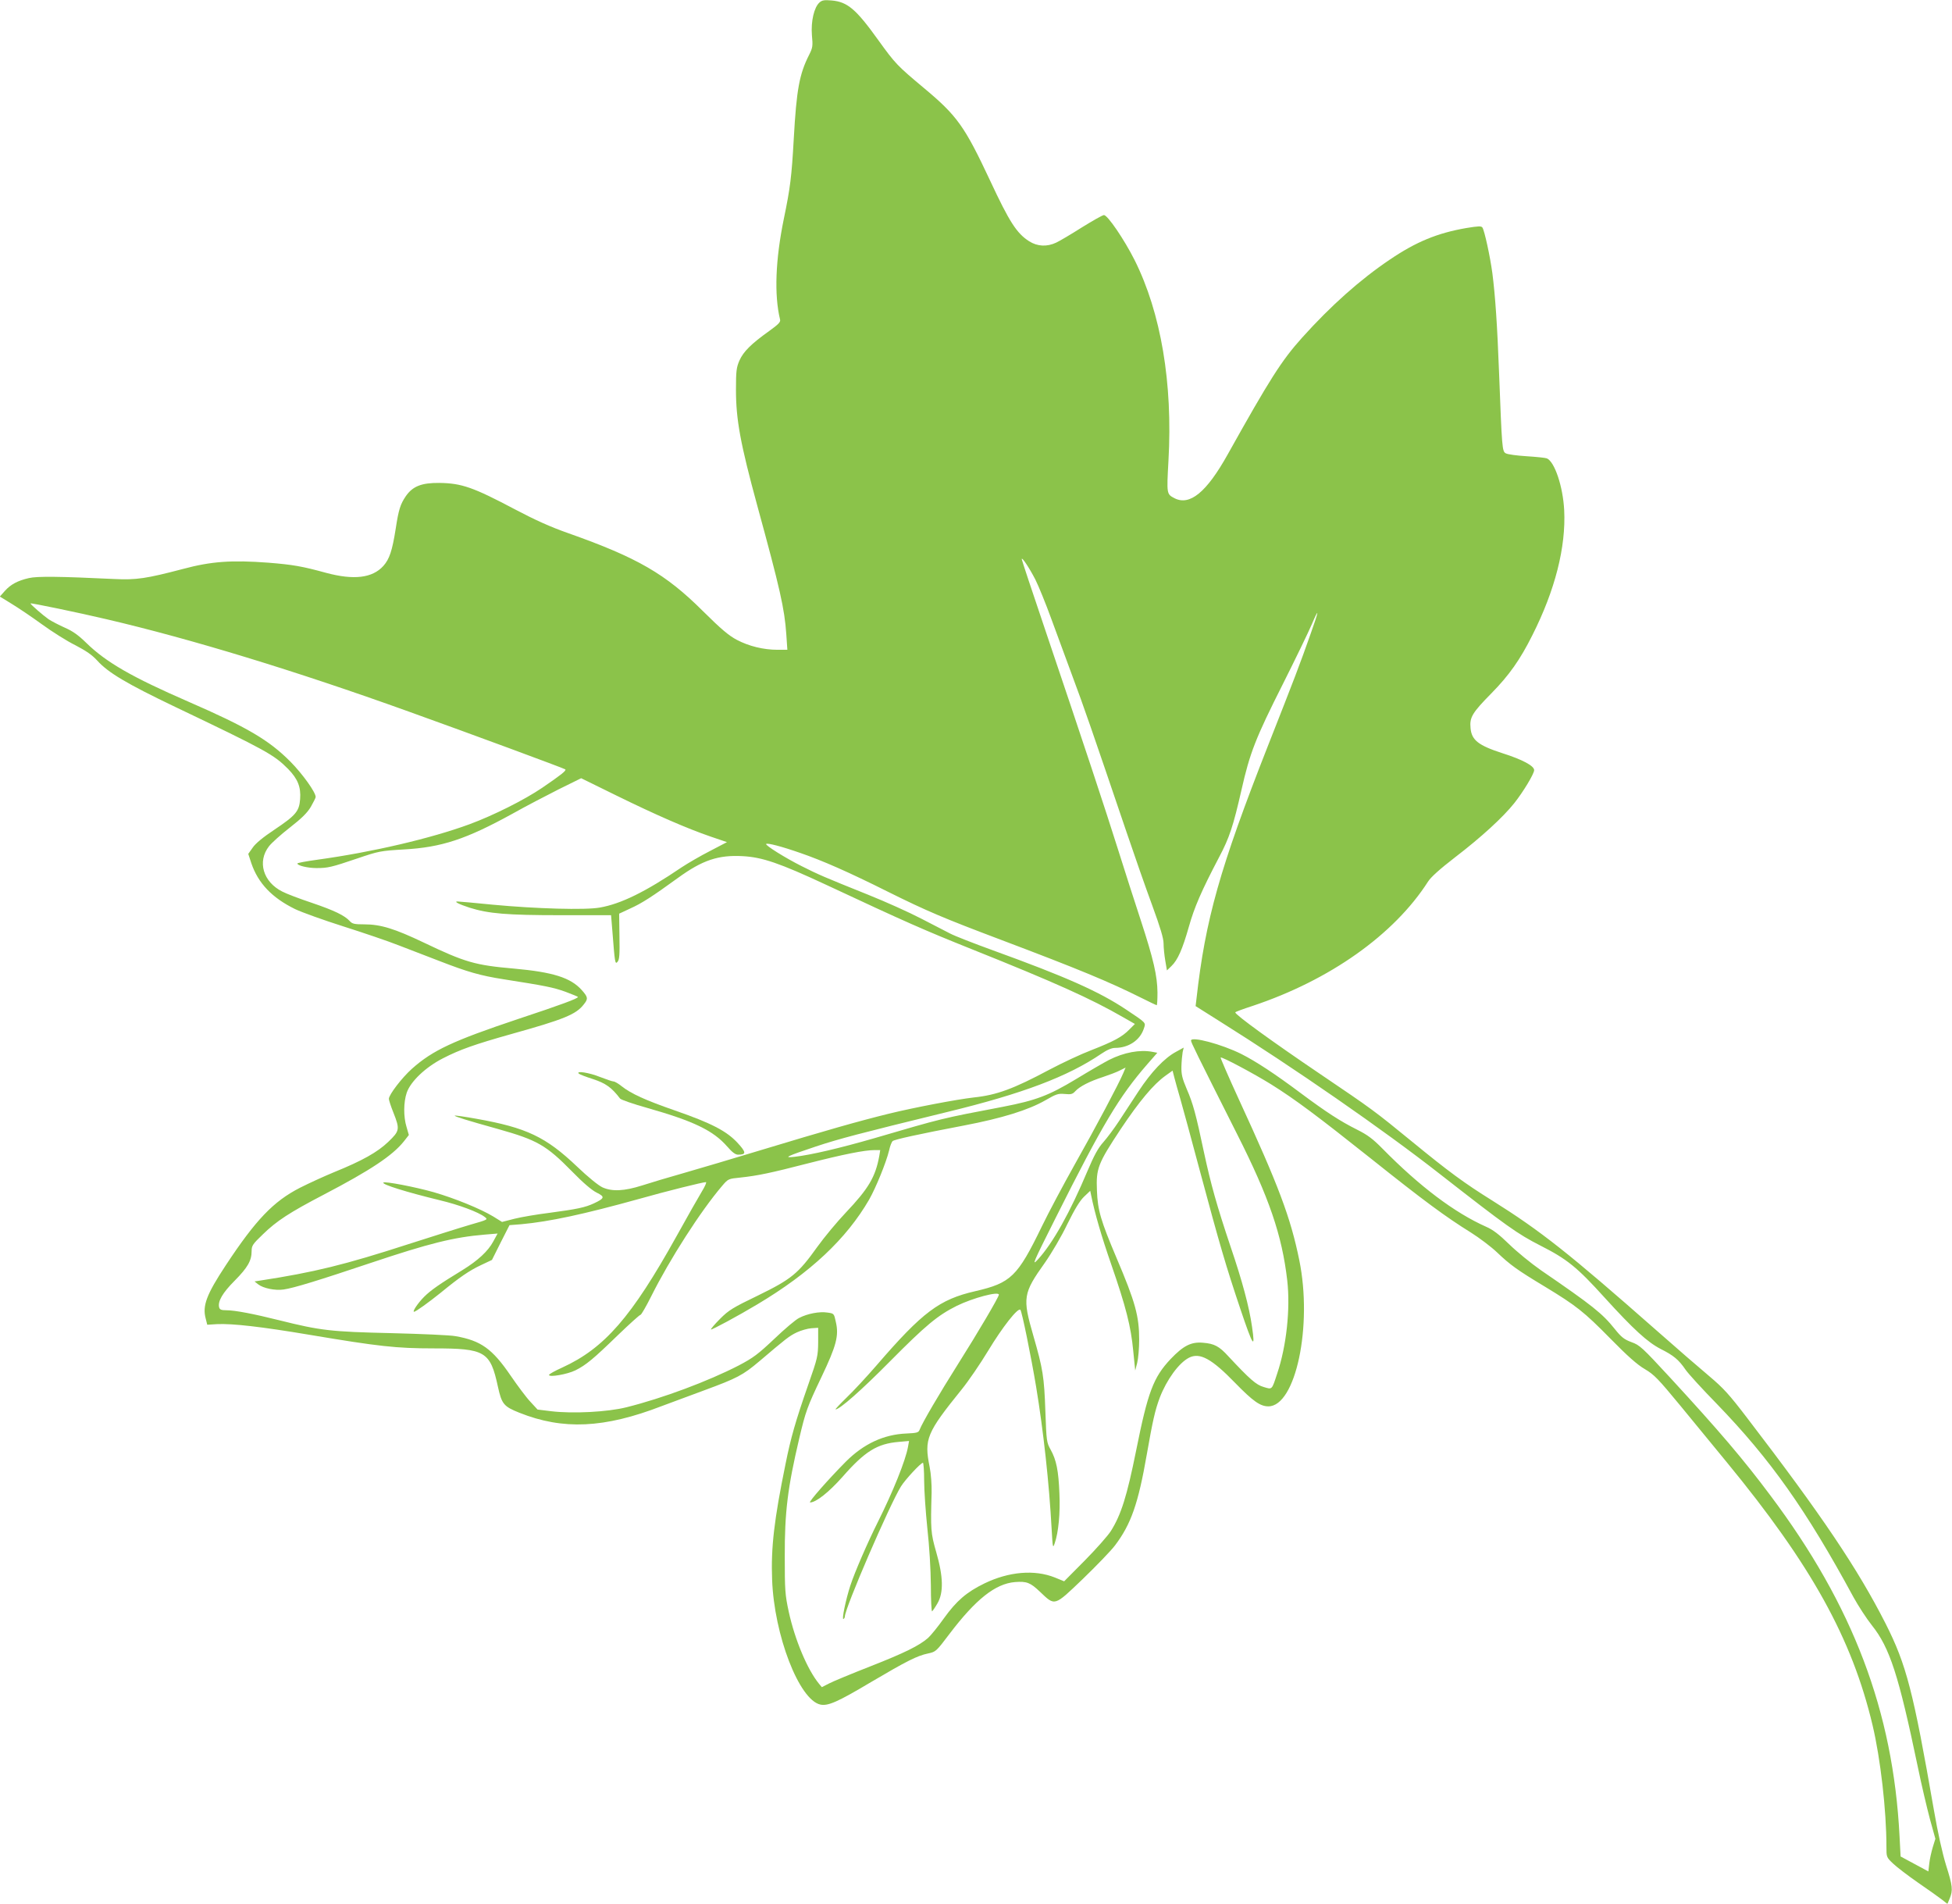
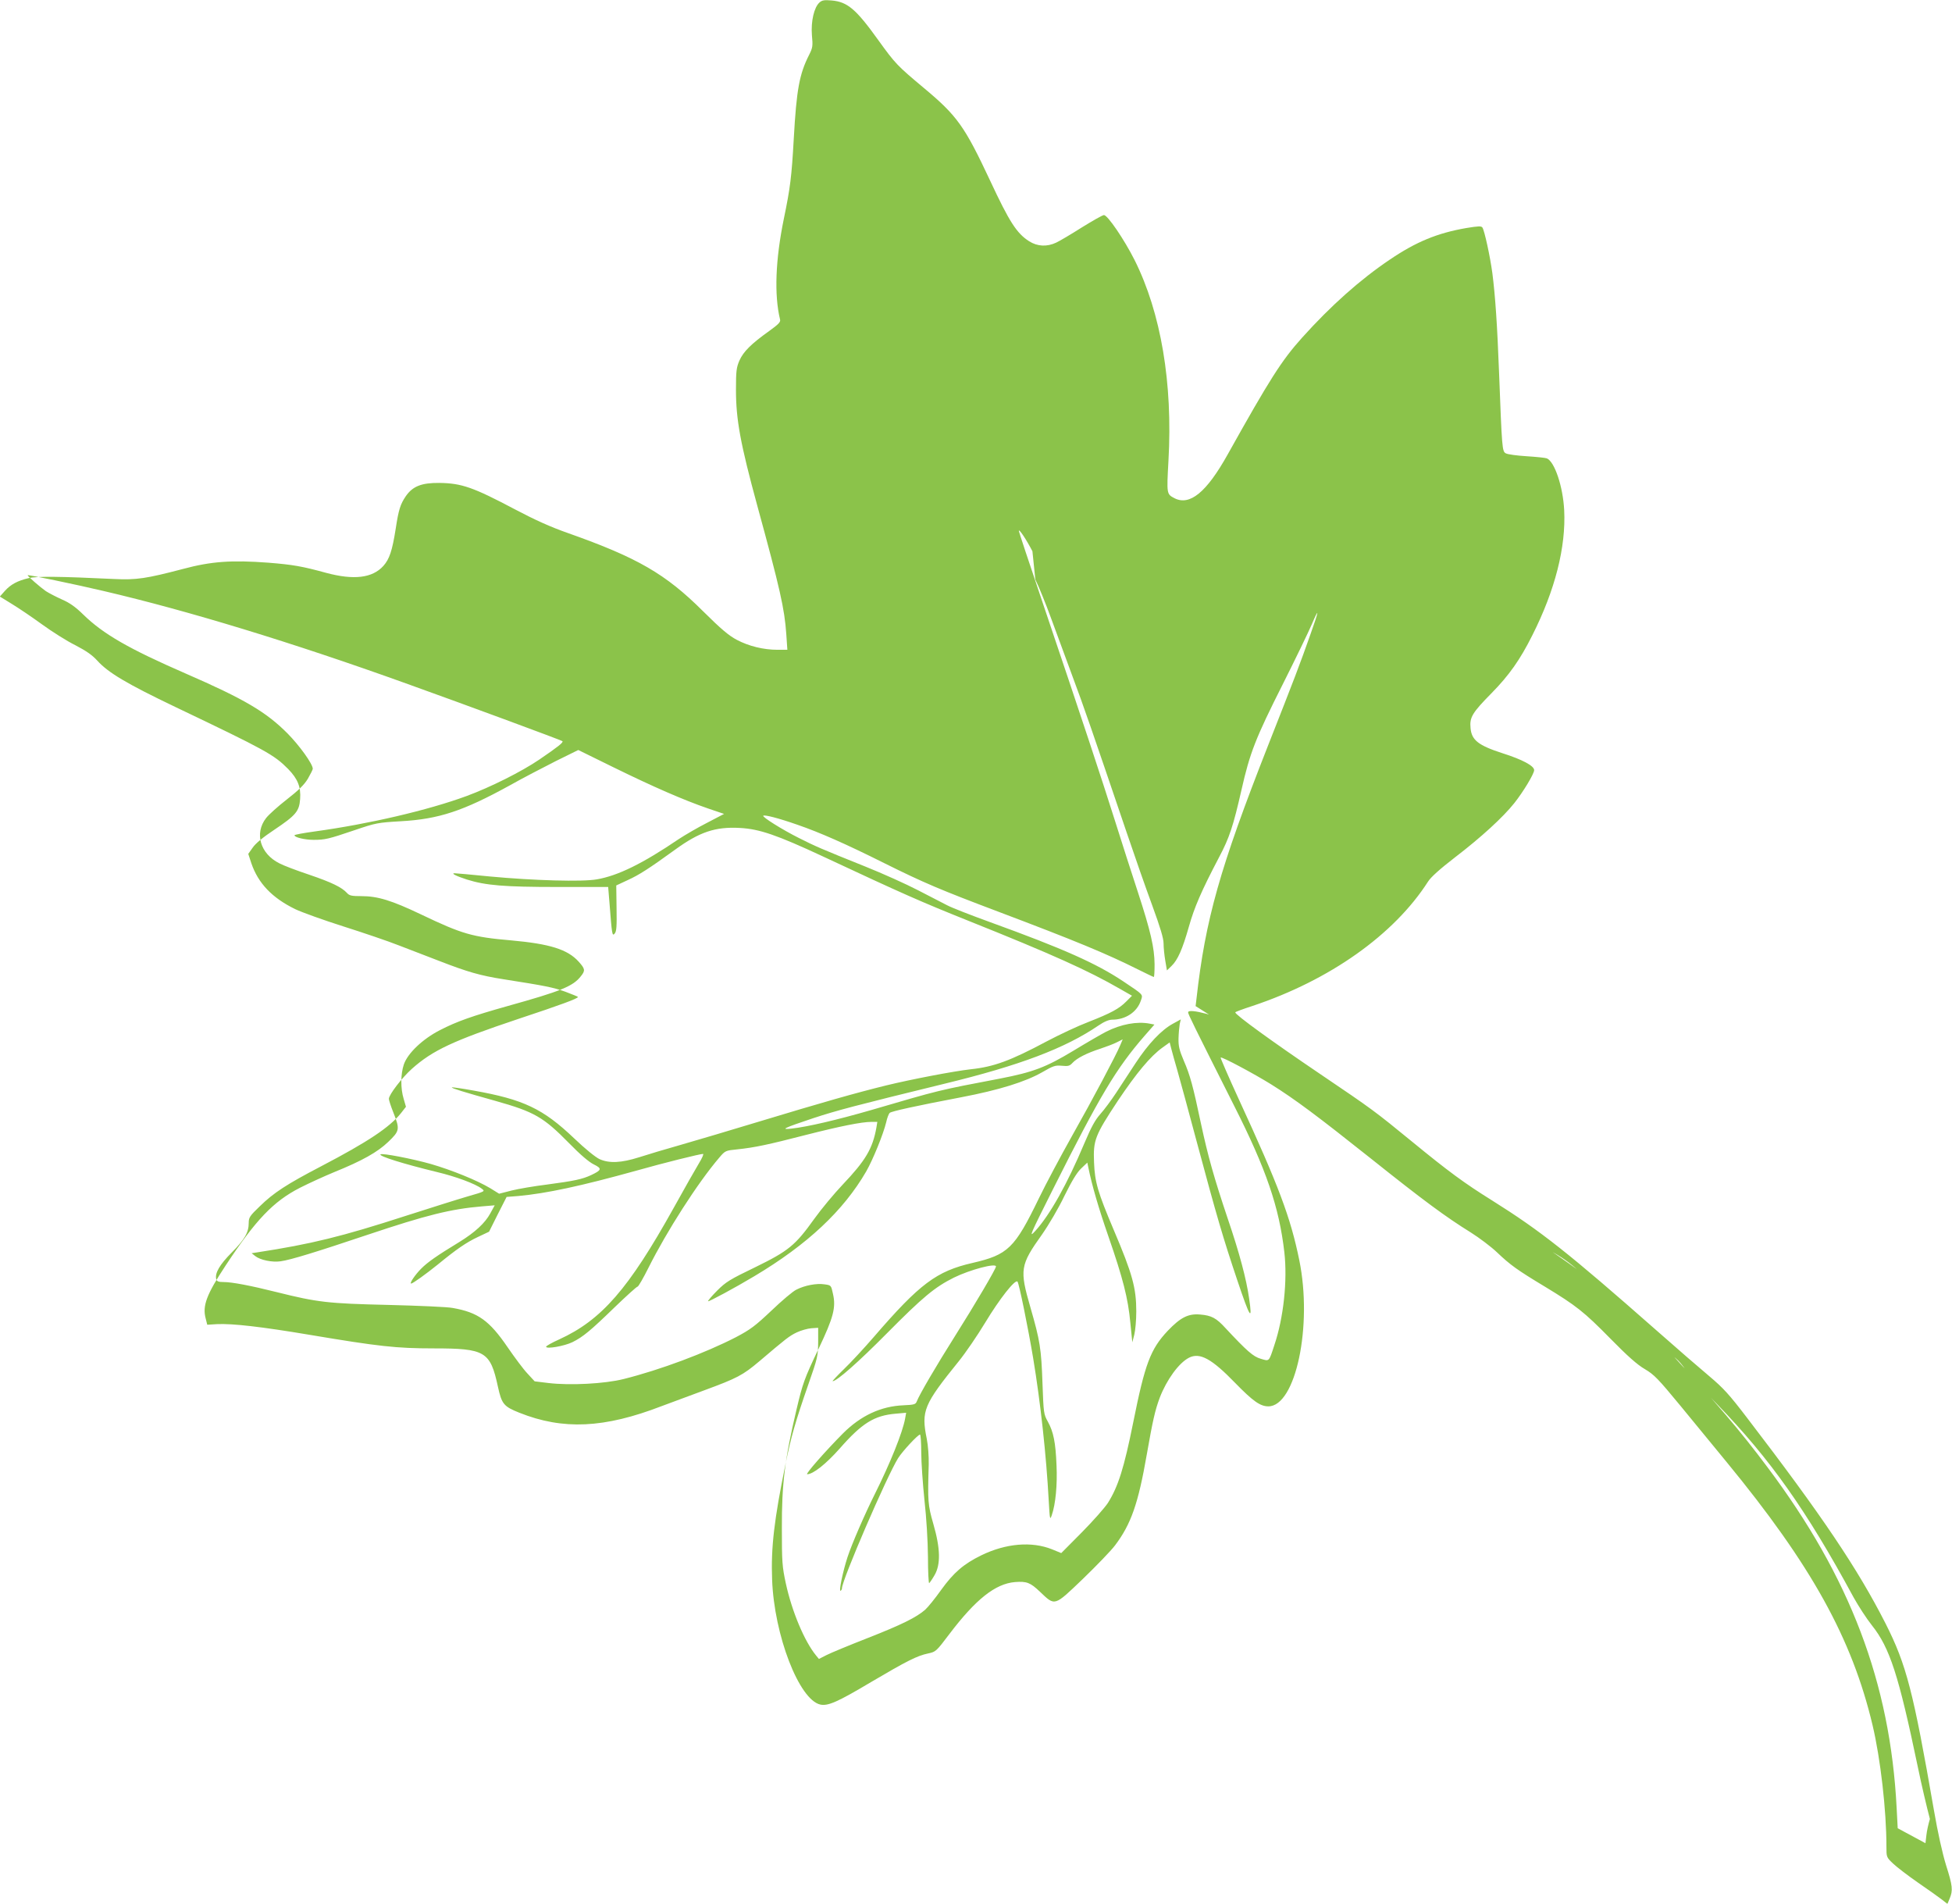
<svg xmlns="http://www.w3.org/2000/svg" version="1.0" width="1280pt" height="1248pt" viewBox="0 0 1280 1248" preserveAspectRatio="xMidYMid meet">
  <g transform="translate(0,1248) scale(0.1,-0.1)" fill="#8bc34a" stroke="none">
-     <path d="M5374 12464 c-36 -32 -57 -124 -50 -214 7 -72 5 -83 -18 -129 -64 -126 -83 -227 -101 -551 -14 -249 -23 -322 -65 -524 -55 -268 -64 -499 -25 -660 5 -17 -9 -31 -71 -76 -118 -84 -169 -135 -195 -193 -20 -46 -23 -69 -23 -192 0 -196 29 -354 140 -761 150 -548 178 -673 190 -841 l7 -103 -64 0 c-93 0 -189 24 -267 65 -53 28 -103 70 -223 189 -245 244 -429 350 -884 511 -112 39 -216 86 -345 154 -278 147 -352 173 -500 175 -116 1 -174 -22 -219 -87 -36 -53 -47 -88 -66 -212 -23 -146 -41 -200 -81 -245 -72 -80 -194 -94 -374 -46 -160 44 -220 54 -380 67 -241 18 -374 9 -560 -41 -240 -63 -306 -73 -450 -66 -357 17 -507 19 -561 6 -74 -17 -120 -42 -158 -85 l-32 -36 78 -48 c43 -26 132 -86 198 -134 66 -48 164 -110 219 -137 71 -37 110 -64 143 -100 72 -80 193 -152 515 -306 593 -283 645 -312 738 -406 63 -65 84 -118 78 -197 -6 -80 -28 -106 -168 -200 -74 -49 -125 -91 -143 -118 l-29 -41 20 -61 c45 -132 136 -227 287 -301 44 -21 186 -72 315 -113 129 -41 295 -97 368 -126 72 -28 192 -74 265 -102 183 -71 266 -95 419 -119 274 -43 325 -53 406 -82 45 -17 82 -32 82 -34 0 -10 -110 -51 -391 -144 -427 -143 -561 -205 -698 -327 -65 -58 -151 -170 -151 -197 0 -8 13 -49 30 -91 43 -109 41 -119 -34 -191 -71 -68 -171 -124 -356 -199 -63 -26 -164 -72 -223 -102 -174 -89 -290 -210 -487 -509 -126 -191 -154 -265 -131 -349 l10 -40 63 4 c101 5 293 -17 608 -70 453 -76 568 -89 814 -89 338 0 371 -20 421 -251 25 -114 38 -130 141 -171 286 -114 556 -102 934 44 58 22 182 68 275 102 220 81 256 100 366 193 173 147 194 164 244 188 28 13 70 25 95 27 l45 3 0 -95 c-1 -90 -4 -104 -64 -275 -85 -244 -115 -349 -150 -523 -75 -366 -96 -549 -88 -757 13 -365 177 -789 316 -820 50 -11 114 17 332 147 236 139 303 173 375 188 51 11 53 13 140 128 173 228 301 329 429 340 78 6 101 -3 165 -64 99 -94 91 -97 280 84 89 86 185 185 212 221 105 139 152 274 208 596 39 222 54 289 85 372 45 117 125 228 192 262 71 36 149 -7 303 -166 116 -119 164 -153 217 -153 179 0 291 527 203 958 -57 280 -136 490 -397 1056 -68 148 -121 271 -119 273 7 7 219 -106 333 -177 158 -99 301 -206 652 -485 346 -276 491 -383 657 -486 54 -34 131 -92 169 -128 88 -84 134 -117 315 -226 206 -125 256 -164 431 -342 111 -113 175 -170 225 -199 61 -36 87 -63 233 -240 90 -109 226 -275 303 -369 555 -675 822 -1156 957 -1725 52 -219 91 -558 91 -795 0 -70 0 -71 43 -112 23 -22 96 -78 162 -124 66 -45 137 -96 158 -112 l37 -29 15 36 c22 53 19 83 -24 218 -24 78 -54 212 -80 363 -135 777 -180 951 -316 1220 -183 360 -417 708 -909 1350 -117 153 -154 194 -249 274 -61 51 -217 186 -346 300 -576 507 -758 651 -1077 851 -183 114 -286 190 -524 385 -247 202 -259 211 -605 445 -312 211 -555 387 -555 403 0 3 51 22 113 42 507 169 928 467 1151 815 19 30 77 82 178 160 171 131 314 262 388 355 58 73 130 192 130 216 0 28 -76 69 -208 111 -158 51 -202 86 -209 164 -7 71 10 100 137 229 116 118 188 220 268 380 150 297 221 579 209 820 -8 156 -63 319 -114 340 -10 4 -70 10 -133 14 -63 4 -124 12 -136 19 -24 13 -25 31 -44 527 -12 316 -25 505 -44 654 -15 111 -51 276 -65 299 -7 11 -26 10 -106 -3 -190 -33 -329 -90 -503 -208 -194 -131 -385 -301 -573 -510 -135 -150 -213 -273 -489 -767 -138 -247 -248 -338 -349 -286 -51 27 -51 26 -39 245 29 509 -49 970 -222 1316 -68 135 -177 295 -201 295 -9 0 -74 -37 -145 -81 -71 -45 -147 -90 -169 -100 -60 -28 -122 -25 -176 9 -82 52 -130 127 -256 397 -168 358 -216 426 -437 610 -172 144 -185 157 -296 311 -147 205 -203 252 -307 261 -47 4 -62 2 -79 -13z m1415 -3783 c21 -42 68 -157 104 -256 36 -99 99 -270 140 -380 71 -189 129 -357 354 -1020 52 -154 128 -371 169 -482 53 -145 74 -215 74 -249 0 -26 5 -76 11 -111 l11 -65 29 28 c42 40 73 111 115 259 36 127 80 230 198 455 68 128 93 205 147 442 55 243 92 338 271 693 83 165 168 341 189 390 52 122 49 95 -7 -61 -71 -202 -105 -290 -281 -737 -314 -799 -409 -1135 -467 -1653 l-6 -50 157 -99 c490 -307 1075 -712 1445 -1002 438 -342 508 -392 659 -469 174 -88 241 -142 420 -340 191 -210 282 -293 369 -338 84 -42 118 -70 163 -136 17 -25 109 -126 205 -224 351 -363 585 -693 896 -1267 32 -58 86 -141 121 -185 117 -147 175 -326 300 -924 24 -118 61 -273 80 -345 l36 -130 -17 -55 c-9 -30 -20 -78 -23 -107 l-6 -52 -91 49 -91 49 -7 133 c-42 820 -305 1512 -847 2234 -177 237 -333 420 -657 772 -183 198 -200 214 -254 233 -48 18 -66 32 -110 87 -81 101 -143 151 -483 384 -66 46 -160 123 -209 171 -66 64 -106 95 -150 114 -209 93 -437 265 -681 513 -63 64 -98 90 -166 124 -110 55 -201 114 -369 239 -171 128 -295 209 -390 257 -128 64 -330 118 -330 88 0 -12 32 -77 302 -613 210 -415 295 -664 329 -960 21 -185 -5 -430 -66 -610 -36 -110 -32 -105 -89 -88 -49 14 -90 50 -231 201 -60 66 -92 83 -166 89 -78 7 -129 -19 -213 -107 -113 -120 -149 -216 -226 -600 -60 -298 -98 -420 -166 -528 -20 -31 -97 -118 -171 -193 l-135 -136 -61 25 c-133 53 -301 39 -462 -39 -117 -57 -183 -114 -265 -228 -39 -55 -86 -113 -105 -130 -58 -50 -152 -97 -379 -186 -120 -47 -241 -97 -268 -111 l-49 -25 -19 23 c-76 93 -158 288 -198 472 -24 111 -26 141 -26 361 -1 291 19 453 95 775 42 177 51 204 146 403 97 204 115 270 94 360 -12 56 -12 56 -56 62 -51 8 -130 -7 -184 -35 -22 -10 -95 -72 -163 -137 -108 -102 -139 -125 -234 -175 -200 -103 -496 -214 -736 -274 -123 -31 -351 -43 -493 -26 l-90 11 -47 51 c-26 27 -84 105 -130 172 -120 176 -195 229 -360 258 -35 7 -225 15 -423 20 -395 9 -464 17 -732 84 -172 43 -293 66 -348 66 -33 0 -44 4 -48 19 -10 39 22 95 102 175 85 86 111 131 111 194 0 35 7 46 73 109 91 89 176 144 402 262 306 160 449 255 524 349 l32 41 -15 52 c-21 68 -20 163 1 225 25 74 124 168 238 226 111 57 207 91 445 158 348 97 427 129 478 195 30 37 28 48 -14 95 -73 81 -189 117 -444 140 -254 22 -320 41 -590 170 -193 92 -284 120 -391 120 -64 0 -79 3 -95 21 -34 37 -99 69 -249 120 -81 27 -168 60 -194 74 -126 63 -165 197 -87 297 17 22 78 77 136 122 77 60 114 96 138 136 17 30 32 59 32 65 0 31 -86 151 -165 231 -141 142 -284 226 -670 394 -370 161 -539 258 -670 386 -51 50 -89 77 -140 99 -38 17 -86 42 -106 55 -37 26 -119 97 -119 104 0 5 318 -61 500 -104 552 -129 1232 -336 1980 -605 396 -142 1021 -373 1027 -379 8 -8 -29 -37 -152 -121 -118 -80 -320 -181 -477 -239 -253 -93 -639 -183 -995 -232 -73 -10 -133 -21 -133 -25 0 -14 69 -30 125 -30 75 0 97 5 268 63 141 48 153 50 305 59 249 14 408 67 712 234 85 48 222 119 303 160 l148 73 232 -114 c257 -126 458 -214 618 -269 l106 -36 -111 -58 c-61 -31 -145 -80 -186 -107 -239 -162 -399 -240 -537 -264 -94 -17 -416 -8 -703 19 -118 12 -222 21 -230 21 -26 0 9 -18 80 -41 124 -39 245 -49 596 -49 l331 0 8 -97 c17 -217 18 -228 35 -208 12 15 14 47 12 167 l-2 148 75 35 c73 33 139 75 310 199 161 117 265 152 426 143 128 -7 240 -45 547 -188 524 -245 640 -296 952 -421 550 -220 785 -326 993 -446 l79 -45 -37 -37 c-47 -48 -101 -77 -249 -135 -66 -25 -190 -83 -275 -128 -236 -126 -345 -166 -496 -182 -114 -13 -391 -66 -555 -106 -203 -50 -417 -111 -840 -239 -179 -54 -406 -122 -505 -150 -99 -28 -223 -65 -275 -82 -117 -37 -196 -41 -260 -12 -27 13 -94 67 -166 136 -205 195 -332 255 -658 313 -77 14 -141 23 -144 21 -4 -5 80 -31 288 -89 252 -71 312 -105 480 -276 75 -77 132 -125 163 -140 55 -27 52 -37 -18 -70 -58 -27 -110 -38 -290 -62 -82 -10 -187 -28 -231 -39 l-82 -21 -58 36 c-85 51 -252 119 -390 159 -120 34 -321 73 -330 63 -12 -12 153 -63 371 -116 122 -29 252 -77 293 -109 23 -17 22 -18 -90 -50 -62 -18 -246 -76 -408 -128 -420 -136 -619 -185 -978 -240 l-33 -5 24 -19 c33 -26 111 -42 166 -34 66 9 234 61 571 174 385 129 546 169 749 186 l84 7 -29 -53 c-34 -63 -100 -124 -202 -187 -148 -90 -208 -132 -251 -175 -40 -40 -79 -98 -66 -98 11 0 98 63 175 125 122 100 187 145 264 181 l72 34 57 114 58 114 77 6 c185 17 409 65 773 166 180 51 418 110 438 110 6 0 -6 -28 -27 -62 -21 -35 -96 -166 -166 -293 -295 -530 -472 -734 -750 -861 -47 -21 -86 -43 -86 -48 0 -17 120 4 173 30 70 35 117 74 279 231 76 73 142 133 148 133 5 0 37 55 71 123 120 240 323 557 464 722 40 47 41 47 120 55 113 12 199 30 447 94 228 58 367 86 432 86 l38 0 -6 -37 c-25 -139 -71 -216 -220 -373 -57 -60 -141 -161 -187 -225 -125 -175 -169 -211 -388 -318 -166 -80 -192 -96 -249 -153 -36 -36 -62 -67 -60 -70 5 -4 176 88 303 164 349 208 585 430 734 687 45 79 112 244 131 322 6 29 17 56 23 62 14 11 168 45 467 102 252 48 424 102 534 165 71 41 84 46 127 42 42 -4 52 -2 71 19 29 31 93 64 183 93 39 13 87 31 108 42 l38 19 -16 -38 c-28 -67 -179 -352 -318 -598 -74 -132 -171 -314 -215 -405 -160 -330 -203 -371 -437 -425 -235 -54 -345 -136 -646 -485 -64 -74 -153 -170 -197 -212 -44 -43 -77 -78 -73 -78 27 0 169 125 356 314 236 238 313 302 439 365 106 52 276 97 276 73 0 -15 -139 -251 -268 -455 -123 -195 -234 -384 -252 -431 -7 -18 -18 -21 -86 -24 -149 -6 -281 -68 -398 -185 -114 -115 -248 -267 -234 -267 39 0 123 67 212 167 148 169 228 218 369 230 l68 6 -7 -39 c-16 -89 -98 -293 -198 -493 -66 -132 -151 -327 -180 -416 -30 -92 -58 -227 -45 -219 5 3 9 10 9 16 0 54 294 734 368 853 28 45 130 155 144 155 4 0 8 -53 8 -118 0 -64 10 -205 21 -312 13 -116 22 -266 23 -372 0 -97 4 -174 8 -172 4 3 20 26 35 52 41 70 39 175 -8 337 -36 125 -37 148 -30 390 1 52 -4 123 -13 168 -37 183 -20 223 211 509 43 53 121 167 173 253 93 154 195 284 211 268 10 -10 70 -305 103 -503 48 -290 86 -636 102 -935 7 -123 8 -128 20 -93 25 72 37 199 31 327 -6 150 -20 219 -57 286 -27 48 -28 56 -35 250 -8 229 -16 280 -79 498 -72 249 -68 277 76 479 44 63 109 173 147 253 48 97 81 152 109 179 l41 39 6 -29 c24 -119 68 -270 132 -454 96 -277 129 -406 144 -566 l13 -129 13 50 c7 28 13 96 13 152 0 154 -25 246 -148 535 -104 246 -124 312 -129 443 -6 145 6 176 156 403 122 182 214 293 294 350 l46 33 11 -43 c6 -24 24 -88 40 -143 16 -55 72 -262 125 -460 135 -503 174 -635 268 -915 83 -247 100 -273 77 -118 -18 128 -64 300 -140 523 -91 271 -130 411 -175 620 -53 251 -72 321 -113 415 -30 71 -36 96 -35 148 1 35 5 77 8 94 l7 30 -51 -28 c-76 -41 -162 -132 -245 -258 -40 -61 -98 -150 -129 -197 -31 -47 -77 -109 -102 -137 -34 -38 -60 -85 -104 -189 -114 -271 -227 -473 -325 -580 -42 -45 -34 -27 116 272 310 618 416 795 603 1010 l64 73 -31 6 c-83 16 -187 -3 -286 -53 -31 -16 -128 -72 -215 -125 -179 -108 -263 -140 -480 -182 -410 -78 -392 -74 -847 -207 -222 -64 -413 -109 -520 -121 -78 -9 -51 4 141 68 155 51 272 82 861 226 494 120 790 232 1009 381 38 26 69 39 91 39 88 0 163 50 188 125 14 42 21 35 -115 126 -177 118 -392 214 -875 389 -124 45 -250 94 -280 110 -30 15 -116 60 -192 99 -75 39 -230 109 -345 155 -294 118 -326 132 -437 188 -106 53 -240 137 -232 145 8 8 101 -16 224 -59 145 -50 314 -124 572 -253 255 -127 369 -175 740 -315 514 -194 714 -277 922 -381 54 -27 100 -49 103 -49 3 0 5 37 5 83 -1 109 -26 218 -109 472 -38 115 -106 327 -151 470 -83 263 -211 651 -481 1450 -82 242 -149 444 -149 449 0 18 49 -56 89 -133z" />
-     <path d="M3796 5441 c5 -5 47 -21 94 -36 82 -27 121 -55 176 -127 6 -8 87 -36 180 -62 302 -86 430 -147 522 -252 33 -38 54 -54 72 -54 55 0 54 15 -4 78 -73 78 -172 129 -411 212 -193 67 -287 110 -349 159 -21 17 -45 31 -53 31 -8 0 -48 14 -90 30 -69 28 -160 42 -137 21z" />
+     <path d="M5374 12464 c-36 -32 -57 -124 -50 -214 7 -72 5 -83 -18 -129 -64 -126 -83 -227 -101 -551 -14 -249 -23 -322 -65 -524 -55 -268 -64 -499 -25 -660 5 -17 -9 -31 -71 -76 -118 -84 -169 -135 -195 -193 -20 -46 -23 -69 -23 -192 0 -196 29 -354 140 -761 150 -548 178 -673 190 -841 l7 -103 -64 0 c-93 0 -189 24 -267 65 -53 28 -103 70 -223 189 -245 244 -429 350 -884 511 -112 39 -216 86 -345 154 -278 147 -352 173 -500 175 -116 1 -174 -22 -219 -87 -36 -53 -47 -88 -66 -212 -23 -146 -41 -200 -81 -245 -72 -80 -194 -94 -374 -46 -160 44 -220 54 -380 67 -241 18 -374 9 -560 -41 -240 -63 -306 -73 -450 -66 -357 17 -507 19 -561 6 -74 -17 -120 -42 -158 -85 l-32 -36 78 -48 c43 -26 132 -86 198 -134 66 -48 164 -110 219 -137 71 -37 110 -64 143 -100 72 -80 193 -152 515 -306 593 -283 645 -312 738 -406 63 -65 84 -118 78 -197 -6 -80 -28 -106 -168 -200 -74 -49 -125 -91 -143 -118 l-29 -41 20 -61 c45 -132 136 -227 287 -301 44 -21 186 -72 315 -113 129 -41 295 -97 368 -126 72 -28 192 -74 265 -102 183 -71 266 -95 419 -119 274 -43 325 -53 406 -82 45 -17 82 -32 82 -34 0 -10 -110 -51 -391 -144 -427 -143 -561 -205 -698 -327 -65 -58 -151 -170 -151 -197 0 -8 13 -49 30 -91 43 -109 41 -119 -34 -191 -71 -68 -171 -124 -356 -199 -63 -26 -164 -72 -223 -102 -174 -89 -290 -210 -487 -509 -126 -191 -154 -265 -131 -349 l10 -40 63 4 c101 5 293 -17 608 -70 453 -76 568 -89 814 -89 338 0 371 -20 421 -251 25 -114 38 -130 141 -171 286 -114 556 -102 934 44 58 22 182 68 275 102 220 81 256 100 366 193 173 147 194 164 244 188 28 13 70 25 95 27 l45 3 0 -95 c-1 -90 -4 -104 -64 -275 -85 -244 -115 -349 -150 -523 -75 -366 -96 -549 -88 -757 13 -365 177 -789 316 -820 50 -11 114 17 332 147 236 139 303 173 375 188 51 11 53 13 140 128 173 228 301 329 429 340 78 6 101 -3 165 -64 99 -94 91 -97 280 84 89 86 185 185 212 221 105 139 152 274 208 596 39 222 54 289 85 372 45 117 125 228 192 262 71 36 149 -7 303 -166 116 -119 164 -153 217 -153 179 0 291 527 203 958 -57 280 -136 490 -397 1056 -68 148 -121 271 -119 273 7 7 219 -106 333 -177 158 -99 301 -206 652 -485 346 -276 491 -383 657 -486 54 -34 131 -92 169 -128 88 -84 134 -117 315 -226 206 -125 256 -164 431 -342 111 -113 175 -170 225 -199 61 -36 87 -63 233 -240 90 -109 226 -275 303 -369 555 -675 822 -1156 957 -1725 52 -219 91 -558 91 -795 0 -70 0 -71 43 -112 23 -22 96 -78 162 -124 66 -45 137 -96 158 -112 l37 -29 15 36 c22 53 19 83 -24 218 -24 78 -54 212 -80 363 -135 777 -180 951 -316 1220 -183 360 -417 708 -909 1350 -117 153 -154 194 -249 274 -61 51 -217 186 -346 300 -576 507 -758 651 -1077 851 -183 114 -286 190 -524 385 -247 202 -259 211 -605 445 -312 211 -555 387 -555 403 0 3 51 22 113 42 507 169 928 467 1151 815 19 30 77 82 178 160 171 131 314 262 388 355 58 73 130 192 130 216 0 28 -76 69 -208 111 -158 51 -202 86 -209 164 -7 71 10 100 137 229 116 118 188 220 268 380 150 297 221 579 209 820 -8 156 -63 319 -114 340 -10 4 -70 10 -133 14 -63 4 -124 12 -136 19 -24 13 -25 31 -44 527 -12 316 -25 505 -44 654 -15 111 -51 276 -65 299 -7 11 -26 10 -106 -3 -190 -33 -329 -90 -503 -208 -194 -131 -385 -301 -573 -510 -135 -150 -213 -273 -489 -767 -138 -247 -248 -338 -349 -286 -51 27 -51 26 -39 245 29 509 -49 970 -222 1316 -68 135 -177 295 -201 295 -9 0 -74 -37 -145 -81 -71 -45 -147 -90 -169 -100 -60 -28 -122 -25 -176 9 -82 52 -130 127 -256 397 -168 358 -216 426 -437 610 -172 144 -185 157 -296 311 -147 205 -203 252 -307 261 -47 4 -62 2 -79 -13z m1415 -3783 c21 -42 68 -157 104 -256 36 -99 99 -270 140 -380 71 -189 129 -357 354 -1020 52 -154 128 -371 169 -482 53 -145 74 -215 74 -249 0 -26 5 -76 11 -111 l11 -65 29 28 c42 40 73 111 115 259 36 127 80 230 198 455 68 128 93 205 147 442 55 243 92 338 271 693 83 165 168 341 189 390 52 122 49 95 -7 -61 -71 -202 -105 -290 -281 -737 -314 -799 -409 -1135 -467 -1653 l-6 -50 157 -99 c490 -307 1075 -712 1445 -1002 438 -342 508 -392 659 -469 174 -88 241 -142 420 -340 191 -210 282 -293 369 -338 84 -42 118 -70 163 -136 17 -25 109 -126 205 -224 351 -363 585 -693 896 -1267 32 -58 86 -141 121 -185 117 -147 175 -326 300 -924 24 -118 61 -273 80 -345 c-9 -30 -20 -78 -23 -107 l-6 -52 -91 49 -91 49 -7 133 c-42 820 -305 1512 -847 2234 -177 237 -333 420 -657 772 -183 198 -200 214 -254 233 -48 18 -66 32 -110 87 -81 101 -143 151 -483 384 -66 46 -160 123 -209 171 -66 64 -106 95 -150 114 -209 93 -437 265 -681 513 -63 64 -98 90 -166 124 -110 55 -201 114 -369 239 -171 128 -295 209 -390 257 -128 64 -330 118 -330 88 0 -12 32 -77 302 -613 210 -415 295 -664 329 -960 21 -185 -5 -430 -66 -610 -36 -110 -32 -105 -89 -88 -49 14 -90 50 -231 201 -60 66 -92 83 -166 89 -78 7 -129 -19 -213 -107 -113 -120 -149 -216 -226 -600 -60 -298 -98 -420 -166 -528 -20 -31 -97 -118 -171 -193 l-135 -136 -61 25 c-133 53 -301 39 -462 -39 -117 -57 -183 -114 -265 -228 -39 -55 -86 -113 -105 -130 -58 -50 -152 -97 -379 -186 -120 -47 -241 -97 -268 -111 l-49 -25 -19 23 c-76 93 -158 288 -198 472 -24 111 -26 141 -26 361 -1 291 19 453 95 775 42 177 51 204 146 403 97 204 115 270 94 360 -12 56 -12 56 -56 62 -51 8 -130 -7 -184 -35 -22 -10 -95 -72 -163 -137 -108 -102 -139 -125 -234 -175 -200 -103 -496 -214 -736 -274 -123 -31 -351 -43 -493 -26 l-90 11 -47 51 c-26 27 -84 105 -130 172 -120 176 -195 229 -360 258 -35 7 -225 15 -423 20 -395 9 -464 17 -732 84 -172 43 -293 66 -348 66 -33 0 -44 4 -48 19 -10 39 22 95 102 175 85 86 111 131 111 194 0 35 7 46 73 109 91 89 176 144 402 262 306 160 449 255 524 349 l32 41 -15 52 c-21 68 -20 163 1 225 25 74 124 168 238 226 111 57 207 91 445 158 348 97 427 129 478 195 30 37 28 48 -14 95 -73 81 -189 117 -444 140 -254 22 -320 41 -590 170 -193 92 -284 120 -391 120 -64 0 -79 3 -95 21 -34 37 -99 69 -249 120 -81 27 -168 60 -194 74 -126 63 -165 197 -87 297 17 22 78 77 136 122 77 60 114 96 138 136 17 30 32 59 32 65 0 31 -86 151 -165 231 -141 142 -284 226 -670 394 -370 161 -539 258 -670 386 -51 50 -89 77 -140 99 -38 17 -86 42 -106 55 -37 26 -119 97 -119 104 0 5 318 -61 500 -104 552 -129 1232 -336 1980 -605 396 -142 1021 -373 1027 -379 8 -8 -29 -37 -152 -121 -118 -80 -320 -181 -477 -239 -253 -93 -639 -183 -995 -232 -73 -10 -133 -21 -133 -25 0 -14 69 -30 125 -30 75 0 97 5 268 63 141 48 153 50 305 59 249 14 408 67 712 234 85 48 222 119 303 160 l148 73 232 -114 c257 -126 458 -214 618 -269 l106 -36 -111 -58 c-61 -31 -145 -80 -186 -107 -239 -162 -399 -240 -537 -264 -94 -17 -416 -8 -703 19 -118 12 -222 21 -230 21 -26 0 9 -18 80 -41 124 -39 245 -49 596 -49 l331 0 8 -97 c17 -217 18 -228 35 -208 12 15 14 47 12 167 l-2 148 75 35 c73 33 139 75 310 199 161 117 265 152 426 143 128 -7 240 -45 547 -188 524 -245 640 -296 952 -421 550 -220 785 -326 993 -446 l79 -45 -37 -37 c-47 -48 -101 -77 -249 -135 -66 -25 -190 -83 -275 -128 -236 -126 -345 -166 -496 -182 -114 -13 -391 -66 -555 -106 -203 -50 -417 -111 -840 -239 -179 -54 -406 -122 -505 -150 -99 -28 -223 -65 -275 -82 -117 -37 -196 -41 -260 -12 -27 13 -94 67 -166 136 -205 195 -332 255 -658 313 -77 14 -141 23 -144 21 -4 -5 80 -31 288 -89 252 -71 312 -105 480 -276 75 -77 132 -125 163 -140 55 -27 52 -37 -18 -70 -58 -27 -110 -38 -290 -62 -82 -10 -187 -28 -231 -39 l-82 -21 -58 36 c-85 51 -252 119 -390 159 -120 34 -321 73 -330 63 -12 -12 153 -63 371 -116 122 -29 252 -77 293 -109 23 -17 22 -18 -90 -50 -62 -18 -246 -76 -408 -128 -420 -136 -619 -185 -978 -240 l-33 -5 24 -19 c33 -26 111 -42 166 -34 66 9 234 61 571 174 385 129 546 169 749 186 l84 7 -29 -53 c-34 -63 -100 -124 -202 -187 -148 -90 -208 -132 -251 -175 -40 -40 -79 -98 -66 -98 11 0 98 63 175 125 122 100 187 145 264 181 l72 34 57 114 58 114 77 6 c185 17 409 65 773 166 180 51 418 110 438 110 6 0 -6 -28 -27 -62 -21 -35 -96 -166 -166 -293 -295 -530 -472 -734 -750 -861 -47 -21 -86 -43 -86 -48 0 -17 120 4 173 30 70 35 117 74 279 231 76 73 142 133 148 133 5 0 37 55 71 123 120 240 323 557 464 722 40 47 41 47 120 55 113 12 199 30 447 94 228 58 367 86 432 86 l38 0 -6 -37 c-25 -139 -71 -216 -220 -373 -57 -60 -141 -161 -187 -225 -125 -175 -169 -211 -388 -318 -166 -80 -192 -96 -249 -153 -36 -36 -62 -67 -60 -70 5 -4 176 88 303 164 349 208 585 430 734 687 45 79 112 244 131 322 6 29 17 56 23 62 14 11 168 45 467 102 252 48 424 102 534 165 71 41 84 46 127 42 42 -4 52 -2 71 19 29 31 93 64 183 93 39 13 87 31 108 42 l38 19 -16 -38 c-28 -67 -179 -352 -318 -598 -74 -132 -171 -314 -215 -405 -160 -330 -203 -371 -437 -425 -235 -54 -345 -136 -646 -485 -64 -74 -153 -170 -197 -212 -44 -43 -77 -78 -73 -78 27 0 169 125 356 314 236 238 313 302 439 365 106 52 276 97 276 73 0 -15 -139 -251 -268 -455 -123 -195 -234 -384 -252 -431 -7 -18 -18 -21 -86 -24 -149 -6 -281 -68 -398 -185 -114 -115 -248 -267 -234 -267 39 0 123 67 212 167 148 169 228 218 369 230 l68 6 -7 -39 c-16 -89 -98 -293 -198 -493 -66 -132 -151 -327 -180 -416 -30 -92 -58 -227 -45 -219 5 3 9 10 9 16 0 54 294 734 368 853 28 45 130 155 144 155 4 0 8 -53 8 -118 0 -64 10 -205 21 -312 13 -116 22 -266 23 -372 0 -97 4 -174 8 -172 4 3 20 26 35 52 41 70 39 175 -8 337 -36 125 -37 148 -30 390 1 52 -4 123 -13 168 -37 183 -20 223 211 509 43 53 121 167 173 253 93 154 195 284 211 268 10 -10 70 -305 103 -503 48 -290 86 -636 102 -935 7 -123 8 -128 20 -93 25 72 37 199 31 327 -6 150 -20 219 -57 286 -27 48 -28 56 -35 250 -8 229 -16 280 -79 498 -72 249 -68 277 76 479 44 63 109 173 147 253 48 97 81 152 109 179 l41 39 6 -29 c24 -119 68 -270 132 -454 96 -277 129 -406 144 -566 l13 -129 13 50 c7 28 13 96 13 152 0 154 -25 246 -148 535 -104 246 -124 312 -129 443 -6 145 6 176 156 403 122 182 214 293 294 350 l46 33 11 -43 c6 -24 24 -88 40 -143 16 -55 72 -262 125 -460 135 -503 174 -635 268 -915 83 -247 100 -273 77 -118 -18 128 -64 300 -140 523 -91 271 -130 411 -175 620 -53 251 -72 321 -113 415 -30 71 -36 96 -35 148 1 35 5 77 8 94 l7 30 -51 -28 c-76 -41 -162 -132 -245 -258 -40 -61 -98 -150 -129 -197 -31 -47 -77 -109 -102 -137 -34 -38 -60 -85 -104 -189 -114 -271 -227 -473 -325 -580 -42 -45 -34 -27 116 272 310 618 416 795 603 1010 l64 73 -31 6 c-83 16 -187 -3 -286 -53 -31 -16 -128 -72 -215 -125 -179 -108 -263 -140 -480 -182 -410 -78 -392 -74 -847 -207 -222 -64 -413 -109 -520 -121 -78 -9 -51 4 141 68 155 51 272 82 861 226 494 120 790 232 1009 381 38 26 69 39 91 39 88 0 163 50 188 125 14 42 21 35 -115 126 -177 118 -392 214 -875 389 -124 45 -250 94 -280 110 -30 15 -116 60 -192 99 -75 39 -230 109 -345 155 -294 118 -326 132 -437 188 -106 53 -240 137 -232 145 8 8 101 -16 224 -59 145 -50 314 -124 572 -253 255 -127 369 -175 740 -315 514 -194 714 -277 922 -381 54 -27 100 -49 103 -49 3 0 5 37 5 83 -1 109 -26 218 -109 472 -38 115 -106 327 -151 470 -83 263 -211 651 -481 1450 -82 242 -149 444 -149 449 0 18 49 -56 89 -133z" />
  </g>
</svg>